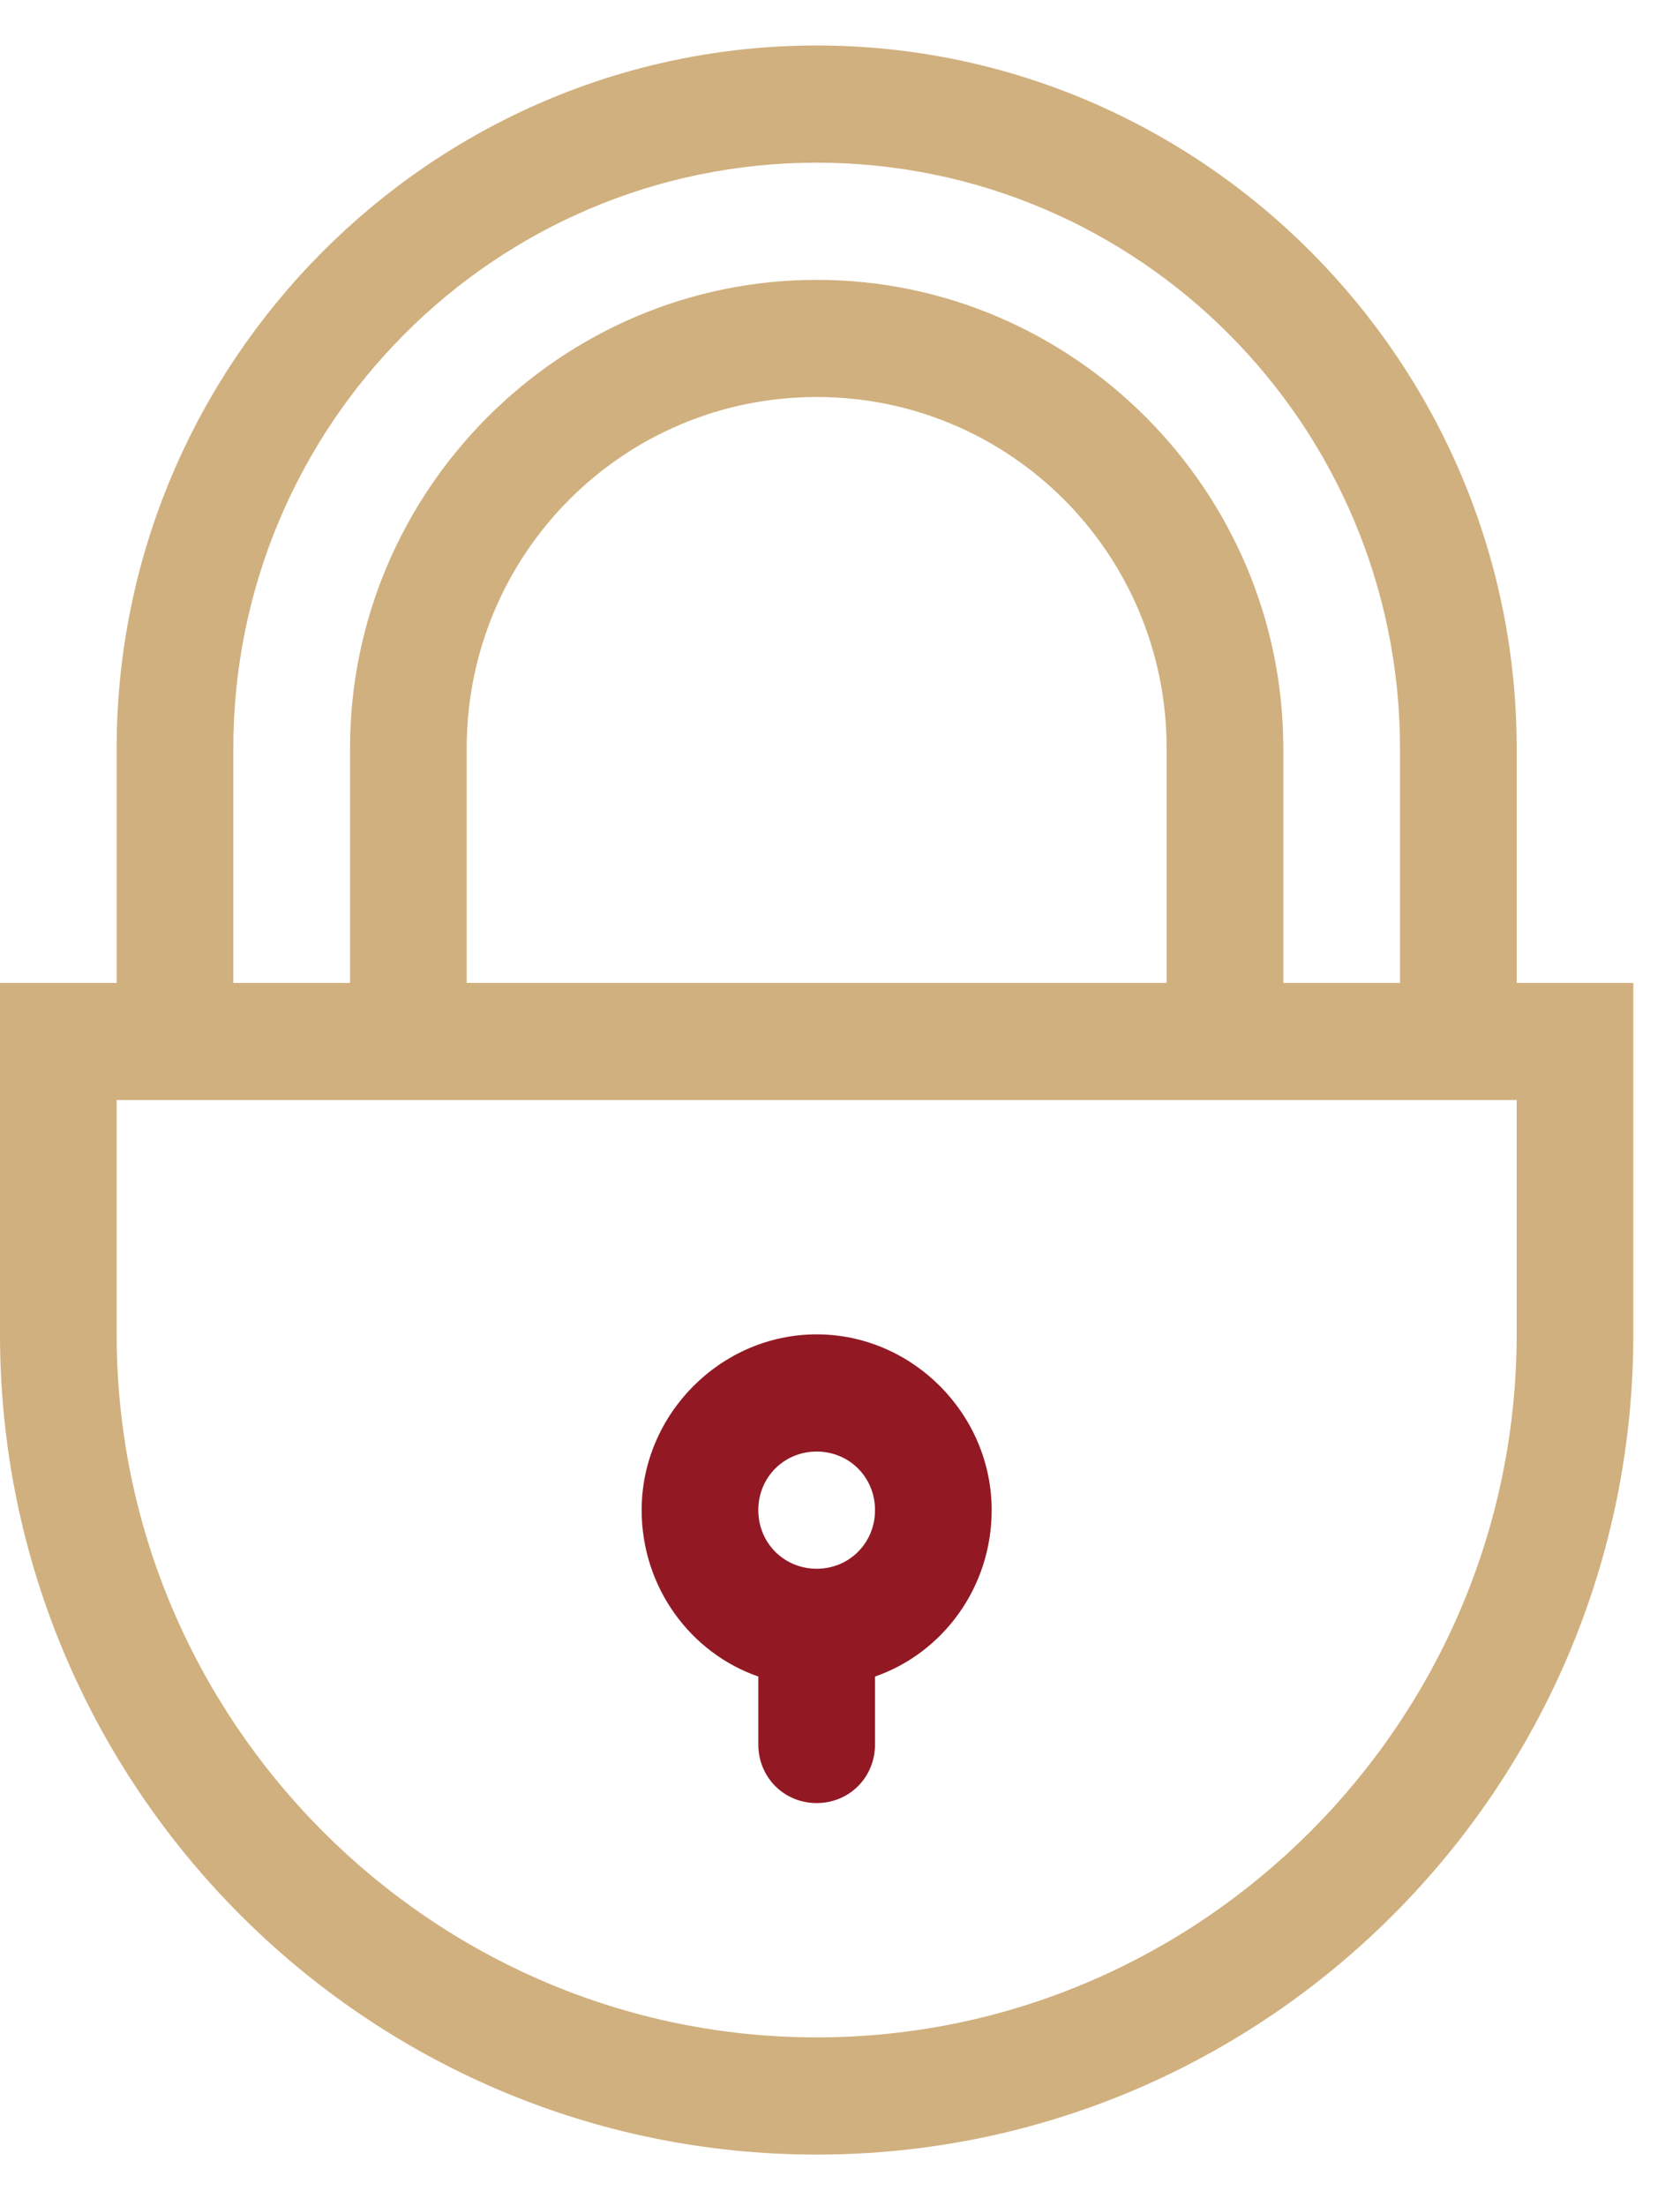
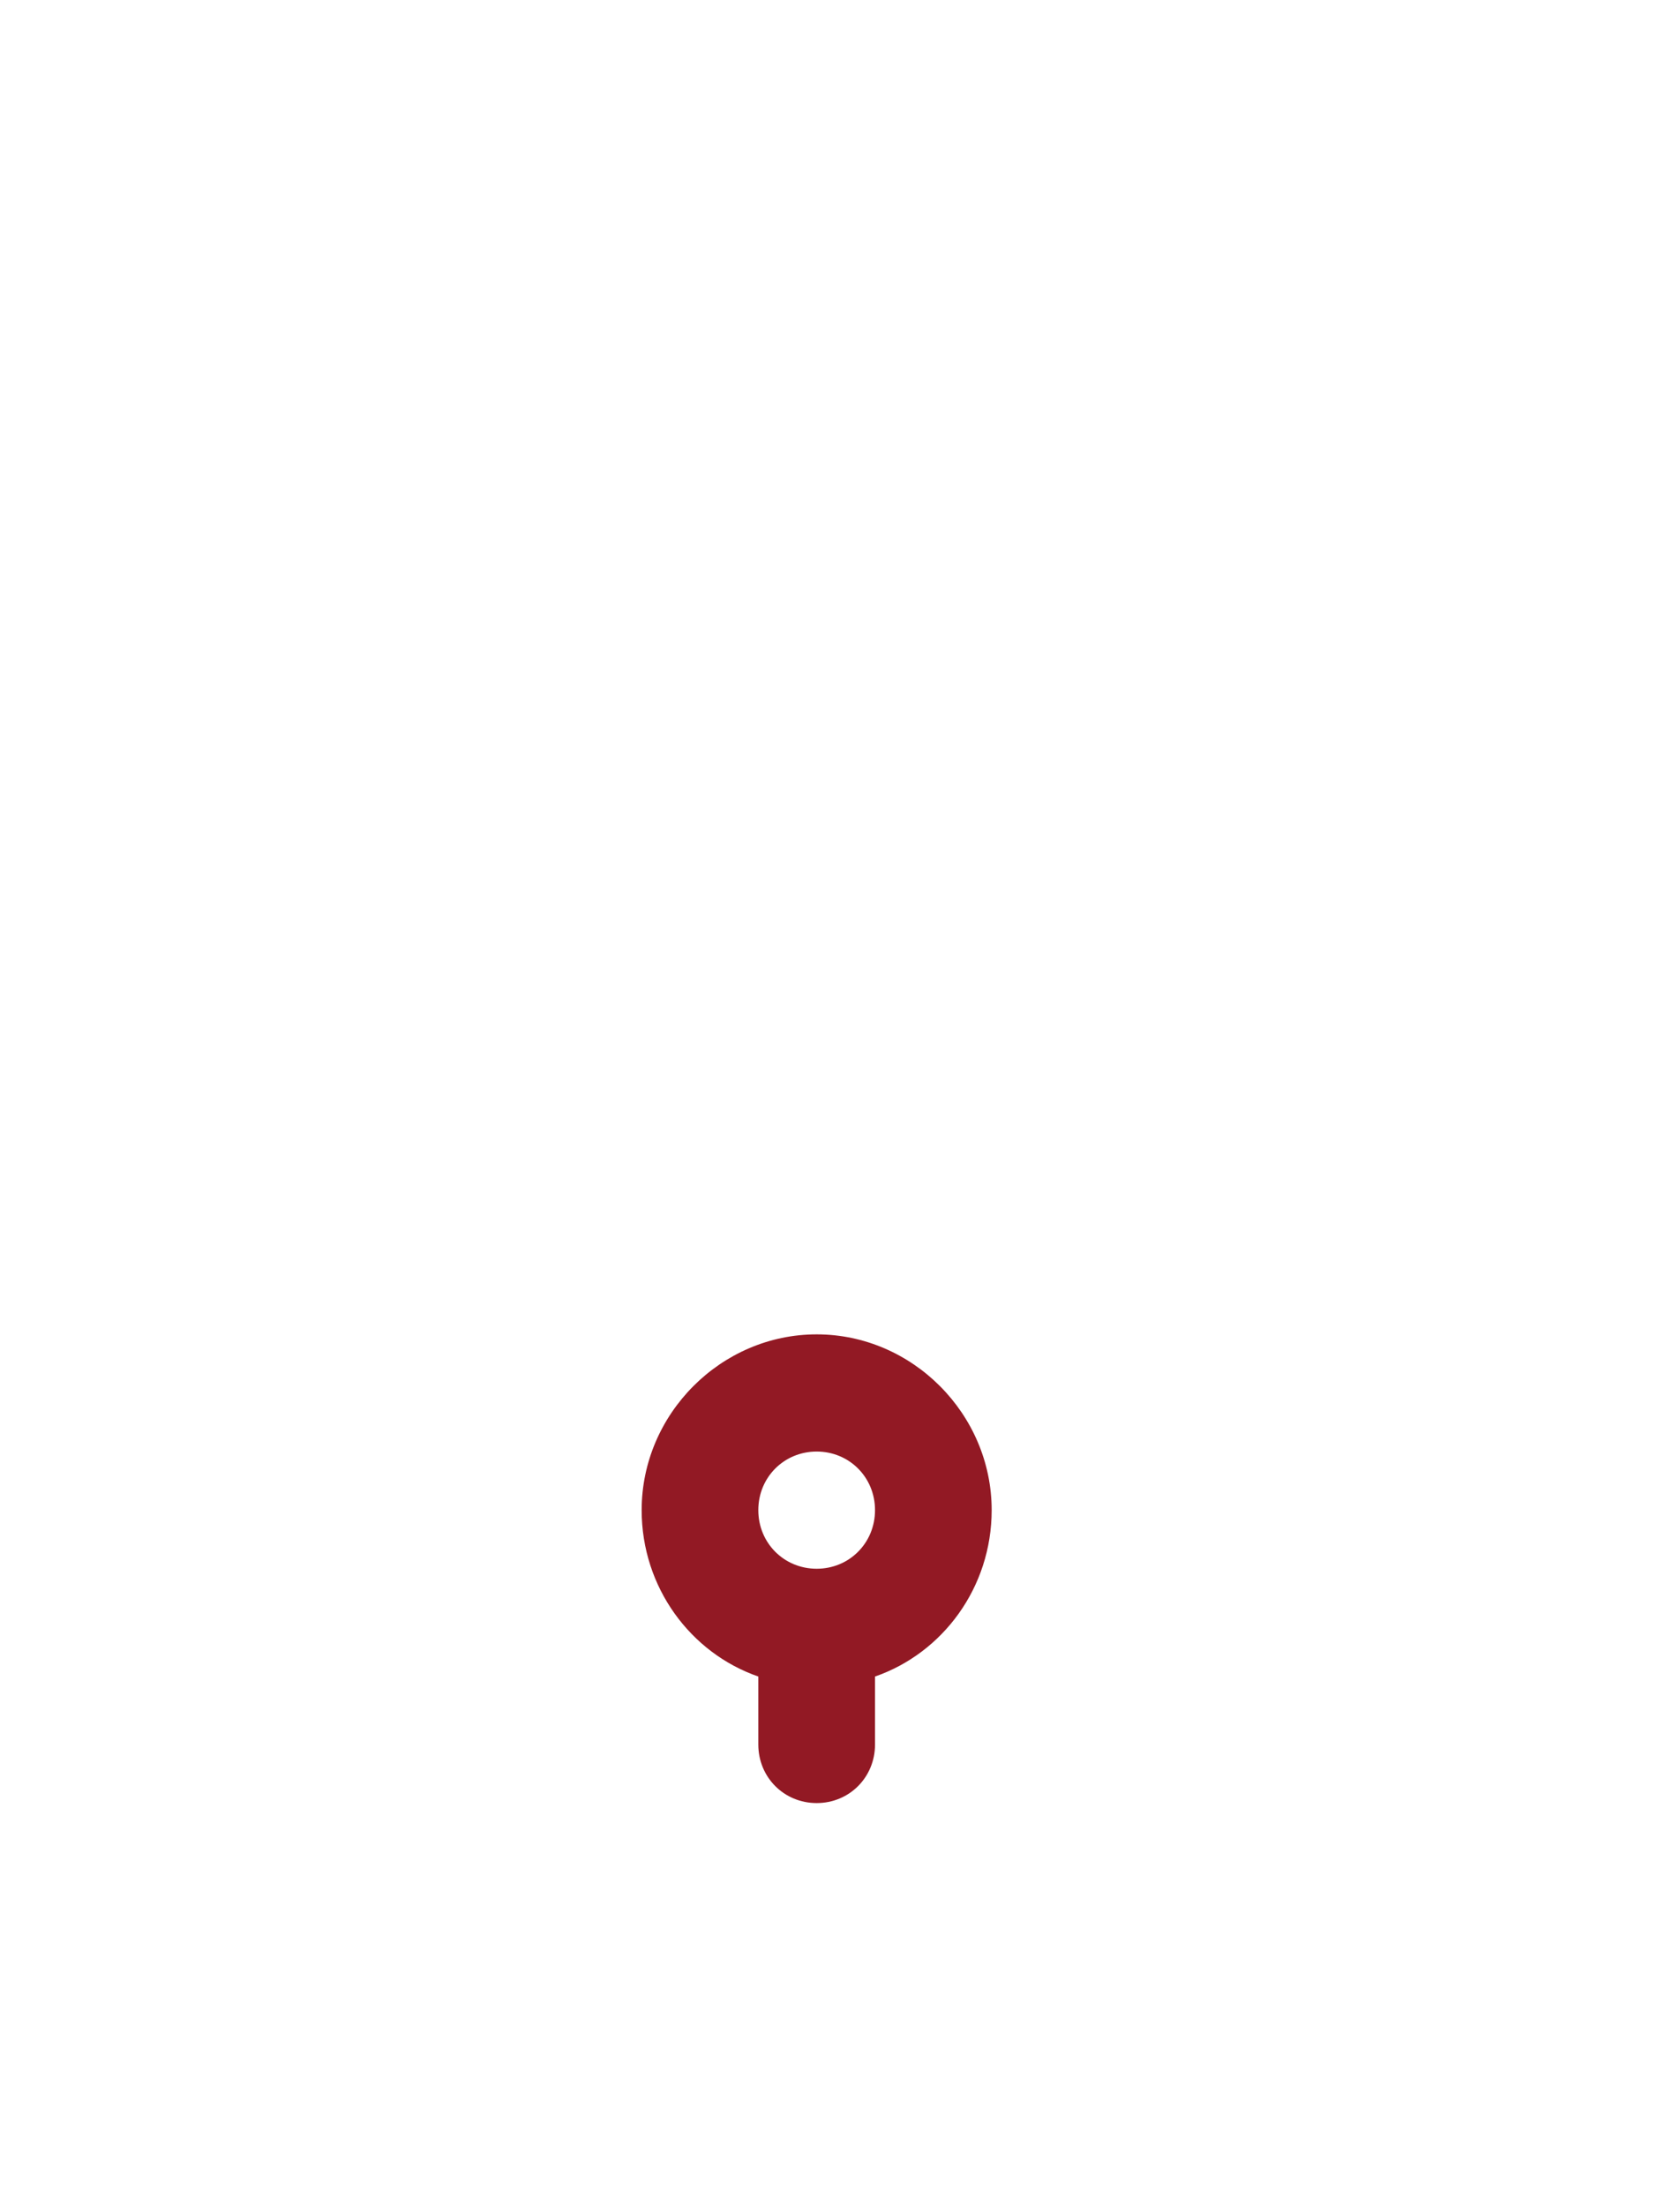
<svg xmlns="http://www.w3.org/2000/svg" width="32" height="42" viewBox="0 0 32 42" fill="none">
-   <path d="M28.889 14.25C28.889 6.889 22.889 0.866 15.556 0.866C8.222 0.866 2.222 6.889 2.222 14.25V18.712H0V25.404C0 34.014 6.978 41.018 15.556 41.018C24.133 41.018 31.111 34.014 31.111 25.404V18.712H28.889V14.25ZM4.444 14.25C4.444 8.094 9.422 3.097 15.556 3.097C21.689 3.097 26.667 8.094 26.667 14.25V18.712H24.444V14.25C24.444 9.343 20.444 5.328 15.556 5.328C10.667 5.328 6.667 9.343 6.667 14.25V18.712H4.444V14.25ZM22.222 14.25V18.712H8.889V14.25C8.889 10.547 11.867 7.558 15.556 7.558C19.244 7.558 22.222 10.547 22.222 14.25ZM28.889 25.404C28.889 32.765 22.889 38.787 15.556 38.787C8.222 38.787 2.222 32.765 2.222 25.404V20.942H28.889V25.404Z" fill="#D0B07E" />
-   <path d="M14.444 31.917C14.444 31.962 14.444 32.051 14.444 32.095V33.211C14.444 33.835 14.933 34.326 15.556 34.326C16.178 34.326 16.667 33.835 16.667 33.211V32.095C16.667 32.051 16.667 31.962 16.667 31.917C17.956 31.471 18.889 30.222 18.889 28.749C18.889 26.92 17.378 25.403 15.556 25.403C13.733 25.403 12.222 26.92 12.222 28.749C12.222 30.222 13.156 31.471 14.444 31.917ZM15.556 27.634C16.178 27.634 16.667 28.125 16.667 28.749C16.667 29.374 16.178 29.865 15.556 29.865C14.933 29.865 14.444 29.374 14.444 28.749C14.444 28.125 14.933 27.634 15.556 27.634Z" fill="#921924" />
+   <path d="M14.444 31.917C14.444 31.962 14.444 32.051 14.444 32.095V33.211C14.444 33.835 14.933 34.326 15.556 34.326C16.178 34.326 16.667 33.835 16.667 33.211V32.095C16.667 32.051 16.667 31.962 16.667 31.917C17.956 31.471 18.889 30.222 18.889 28.749C18.889 26.92 17.378 25.403 15.556 25.403C13.733 25.403 12.222 26.92 12.222 28.749C12.222 30.222 13.156 31.471 14.444 31.917M15.556 27.634C16.178 27.634 16.667 28.125 16.667 28.749C16.667 29.374 16.178 29.865 15.556 29.865C14.933 29.865 14.444 29.374 14.444 28.749C14.444 28.125 14.933 27.634 15.556 27.634Z" fill="#921924" />
</svg>